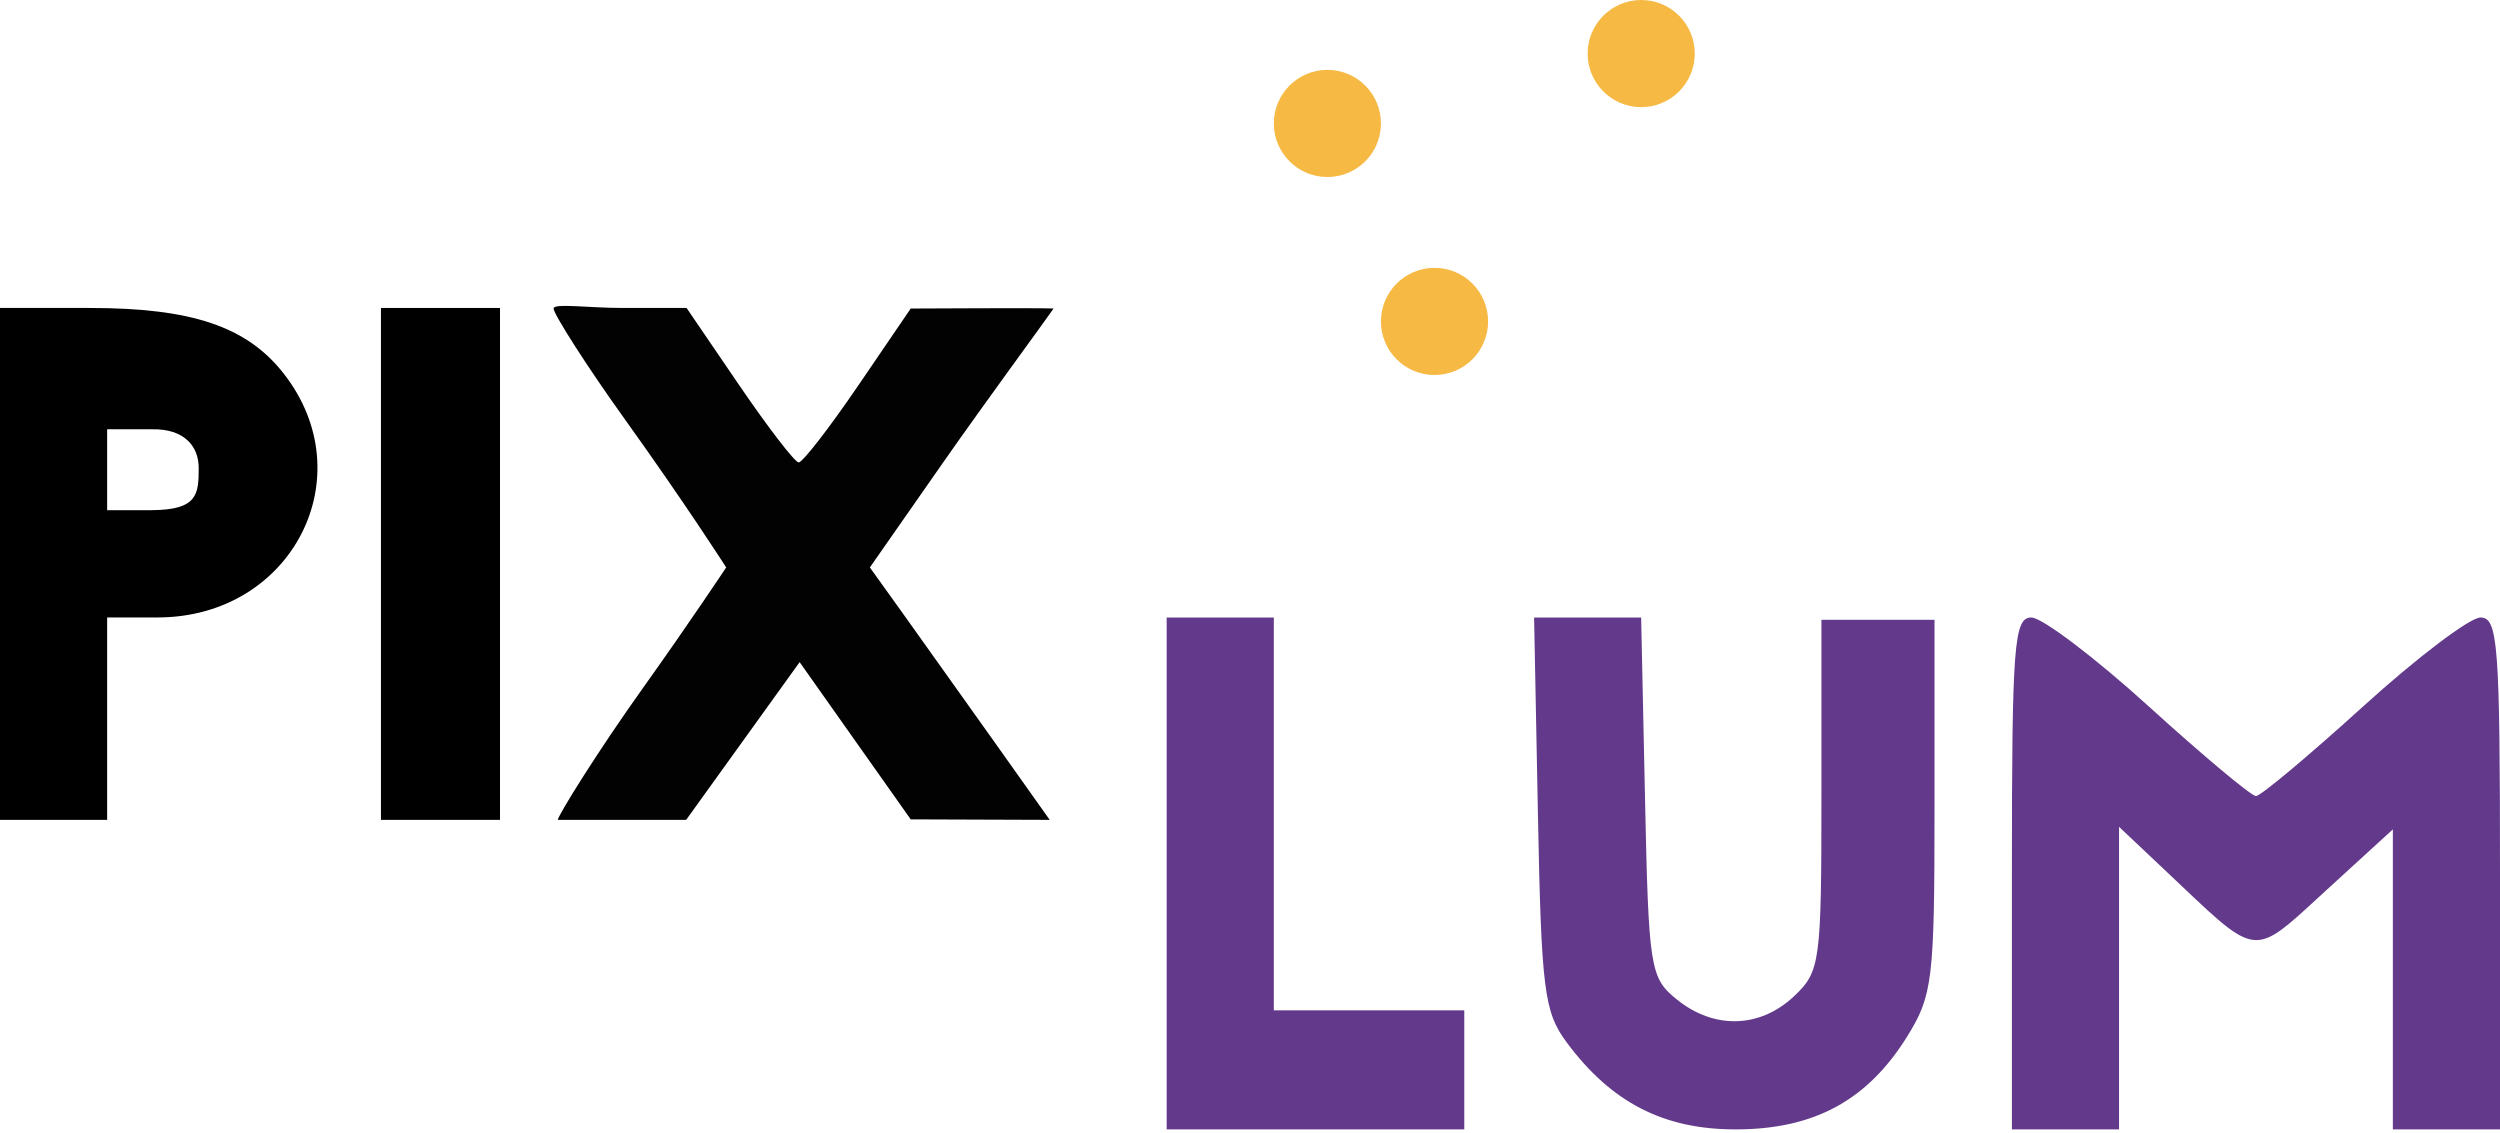
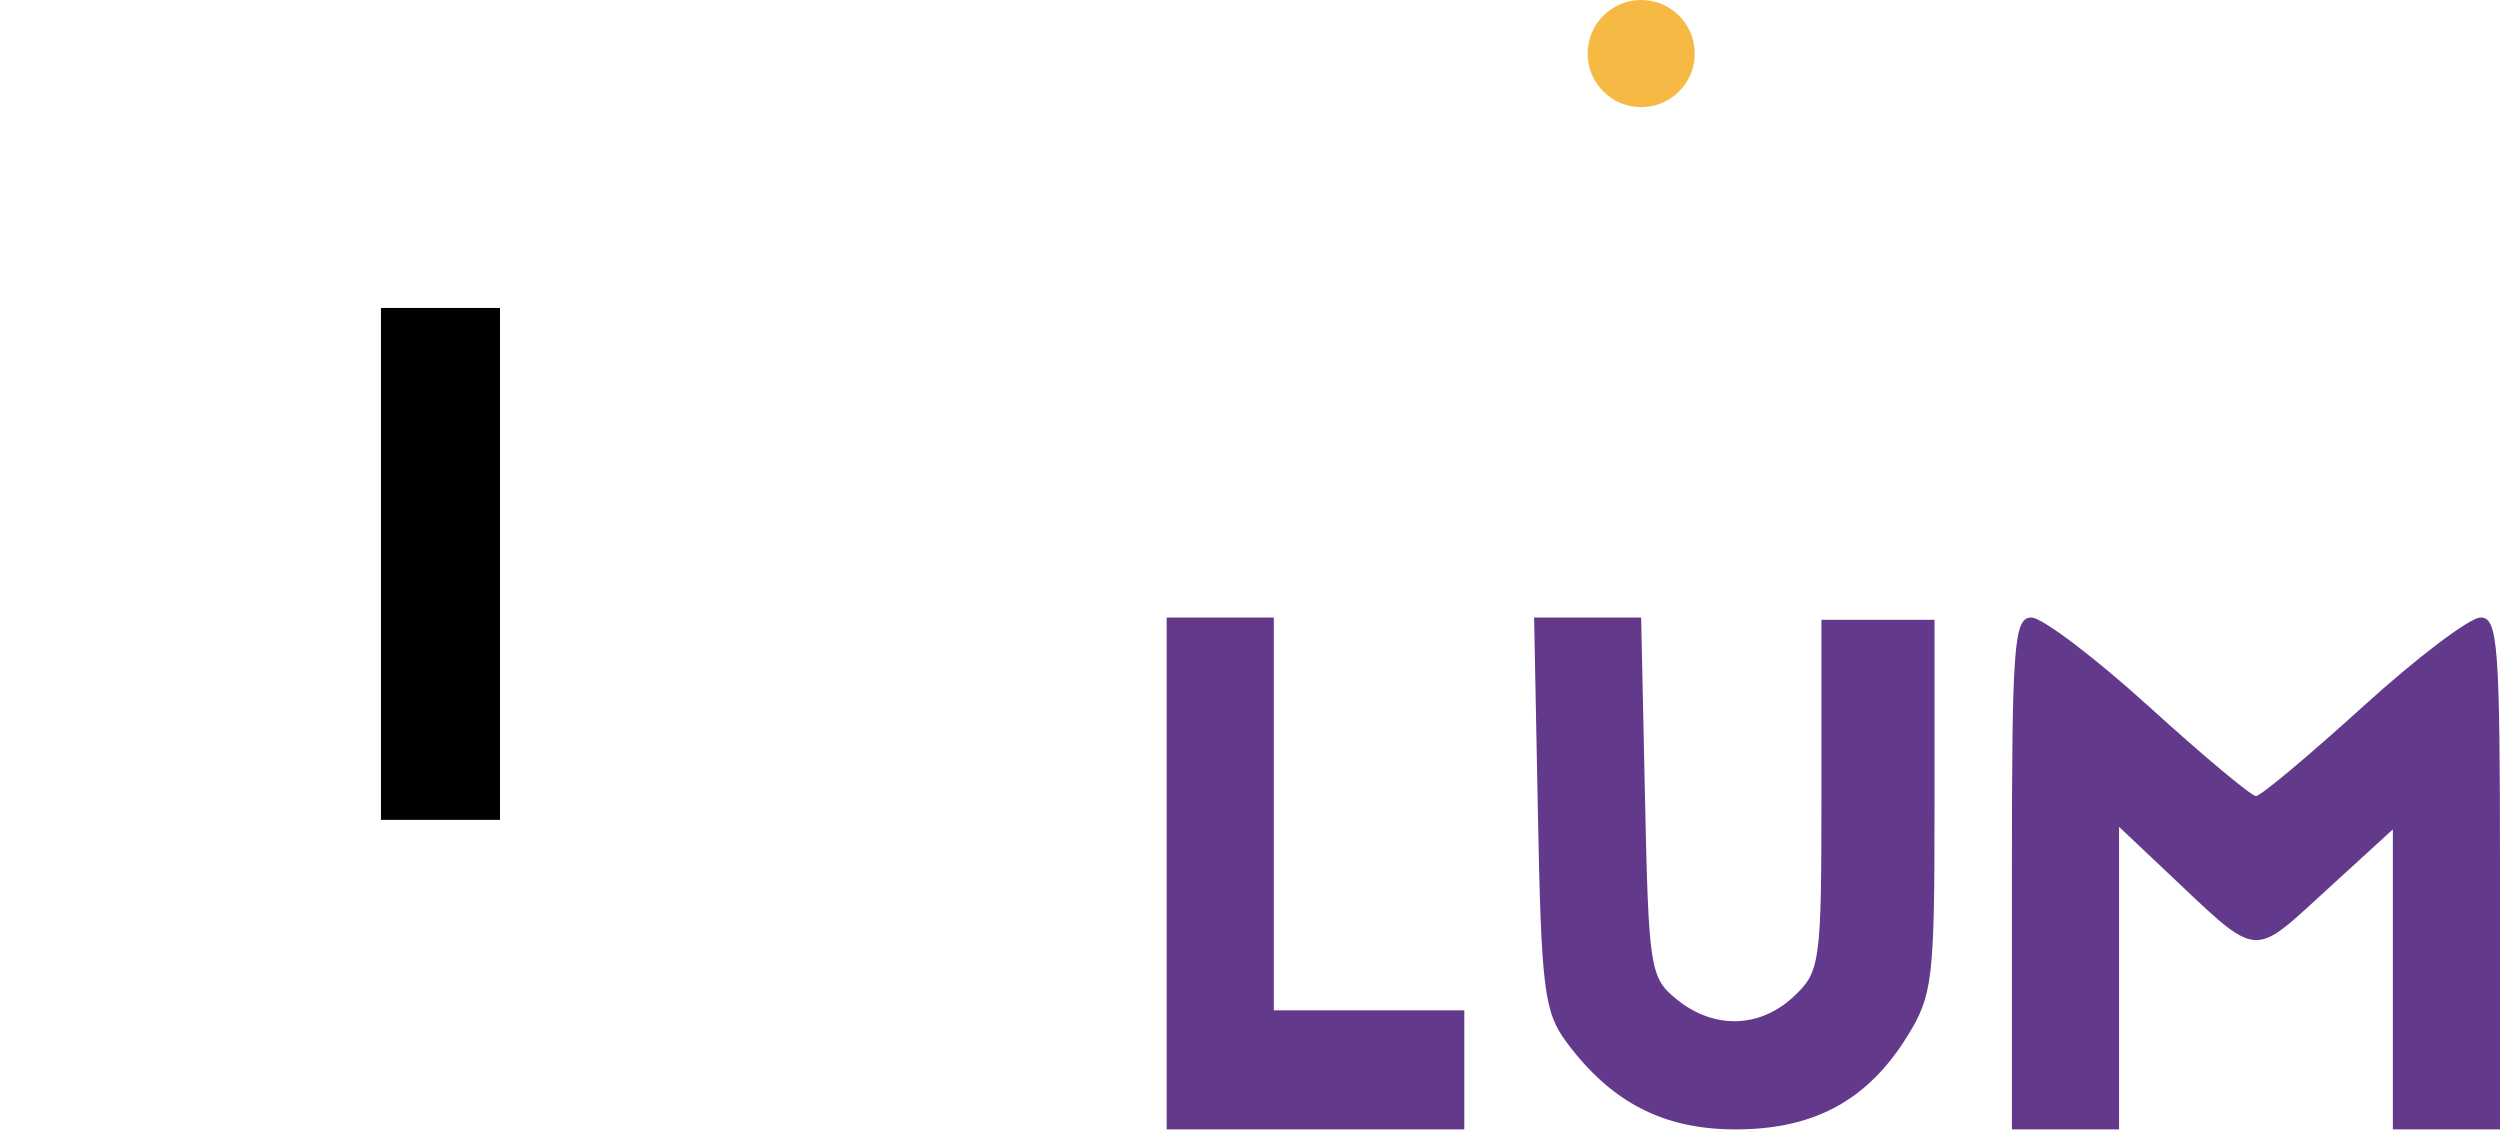
<svg xmlns="http://www.w3.org/2000/svg" width="150" height="68" viewBox="0 0 150 68" fill="none">
-   <path d="M82.857 7.407C82.857 9.182 81.418 10.621 79.643 10.621C77.868 10.621 76.429 9.182 76.429 7.407C76.429 5.631 77.868 4.192 79.643 4.192C81.418 4.192 82.857 5.631 82.857 7.407Z" fill="#F6B943" />
-   <path d="M89.286 19.286C89.286 21.061 87.847 22.5 86.071 22.5C84.296 22.5 82.857 21.061 82.857 19.286C82.857 17.511 84.296 16.071 86.071 16.071C87.847 16.071 89.286 17.511 89.286 19.286Z" fill="#F6B943" />
  <path d="M101.686 3.214C101.686 4.989 100.247 6.429 98.472 6.429C96.697 6.429 95.258 4.989 95.258 3.214C95.258 1.439 96.697 0 98.472 0C100.247 0 101.686 1.439 101.686 3.214Z" fill="#F6B943" />
  <path fill-rule="evenodd" clip-rule="evenodd" d="M70 67.764V52.407V37.05H73.214H76.429V48.835V60.621H82.143H87.857V64.192V67.764H78.929H70ZM93.994 62.535C92.646 60.719 92.478 59.372 92.274 48.785L92.046 37.05H95.258H98.469L98.699 47.829C98.919 58.161 98.999 58.664 100.615 59.972C102.842 61.772 105.593 61.699 107.633 59.782C109.217 58.294 109.286 57.787 109.286 47.6V37.189H112.679H116.071V48.478C116.071 58.79 115.959 59.731 114.429 62.192C112.041 66.032 108.839 67.764 104.129 67.764C99.809 67.764 96.673 66.146 93.994 62.535ZM120.714 67.764V52.407C120.714 38.667 120.837 37.05 121.882 37.05C122.525 37.05 125.706 39.46 128.951 42.407C132.196 45.353 135.079 47.764 135.357 47.764C135.635 47.764 138.518 45.353 141.763 42.407C145.009 39.46 148.189 37.05 148.832 37.05C149.877 37.05 150 38.667 150 52.407V67.764H146.786H143.571V58.764V49.763L139.563 53.427C139.432 53.547 139.305 53.664 139.182 53.777C139.106 53.846 139.032 53.915 138.959 53.982C137.258 55.545 136.35 56.38 135.42 56.405C134.353 56.434 133.257 55.395 130.905 53.164C130.676 52.946 130.434 52.717 130.179 52.476L127.143 49.61V58.687V67.764H123.929H120.714Z" fill="#63398B" />
-   <path d="M33.214 18.512C33.214 18.847 35.294 22.093 37.398 25.026C41.141 30.243 43.571 34.046 43.571 34.046C43.571 34.046 41.408 37.313 38.63 41.205C35.848 45.101 33.469 48.944 33.469 49.192C33.469 49.192 35.281 49.192 37.371 49.192H41.169L44.574 44.46L47.978 39.728L51.31 44.445L54.643 49.162L58.813 49.177L62.983 49.192L59.561 44.371C57.679 41.72 55.251 38.311 54.166 36.798L52.192 34.046L56.631 27.687C59.074 24.19 62.675 19.297 63.214 18.512C63.214 18.512 62.881 18.479 58.837 18.495L54.643 18.512L51.49 23.138C49.756 25.682 48.149 27.756 47.919 27.747C47.689 27.737 46.081 25.648 44.347 23.104L41.194 18.478H37.383C35.286 18.478 33.214 18.178 33.214 18.512Z" fill="#020202" />
  <path d="M22.857 33.835V49.192H26.429H30V33.835V18.478H26.429H22.857V33.835Z" fill="black" />
-   <path fill-rule="evenodd" clip-rule="evenodd" d="M0 33.835V49.192H3.214H6.429V43.121V37.05L9.464 37.047C17.52 37.04 21.872 28.582 17.004 22.392C14.798 19.588 11.502 18.478 5.38 18.478H0V33.835ZM9.107 30.61C11.868 30.595 11.922 29.643 11.922 28.078C11.922 26.786 11.071 25.714 9.107 25.757C9.107 25.757 9.107 25.757 6.429 25.757C6.429 25.757 6.429 26.82 6.429 28.078C6.429 29.285 6.429 30.61 6.429 30.61C6.429 30.61 8.262 30.615 9.107 30.61Z" fill="black" />
</svg>